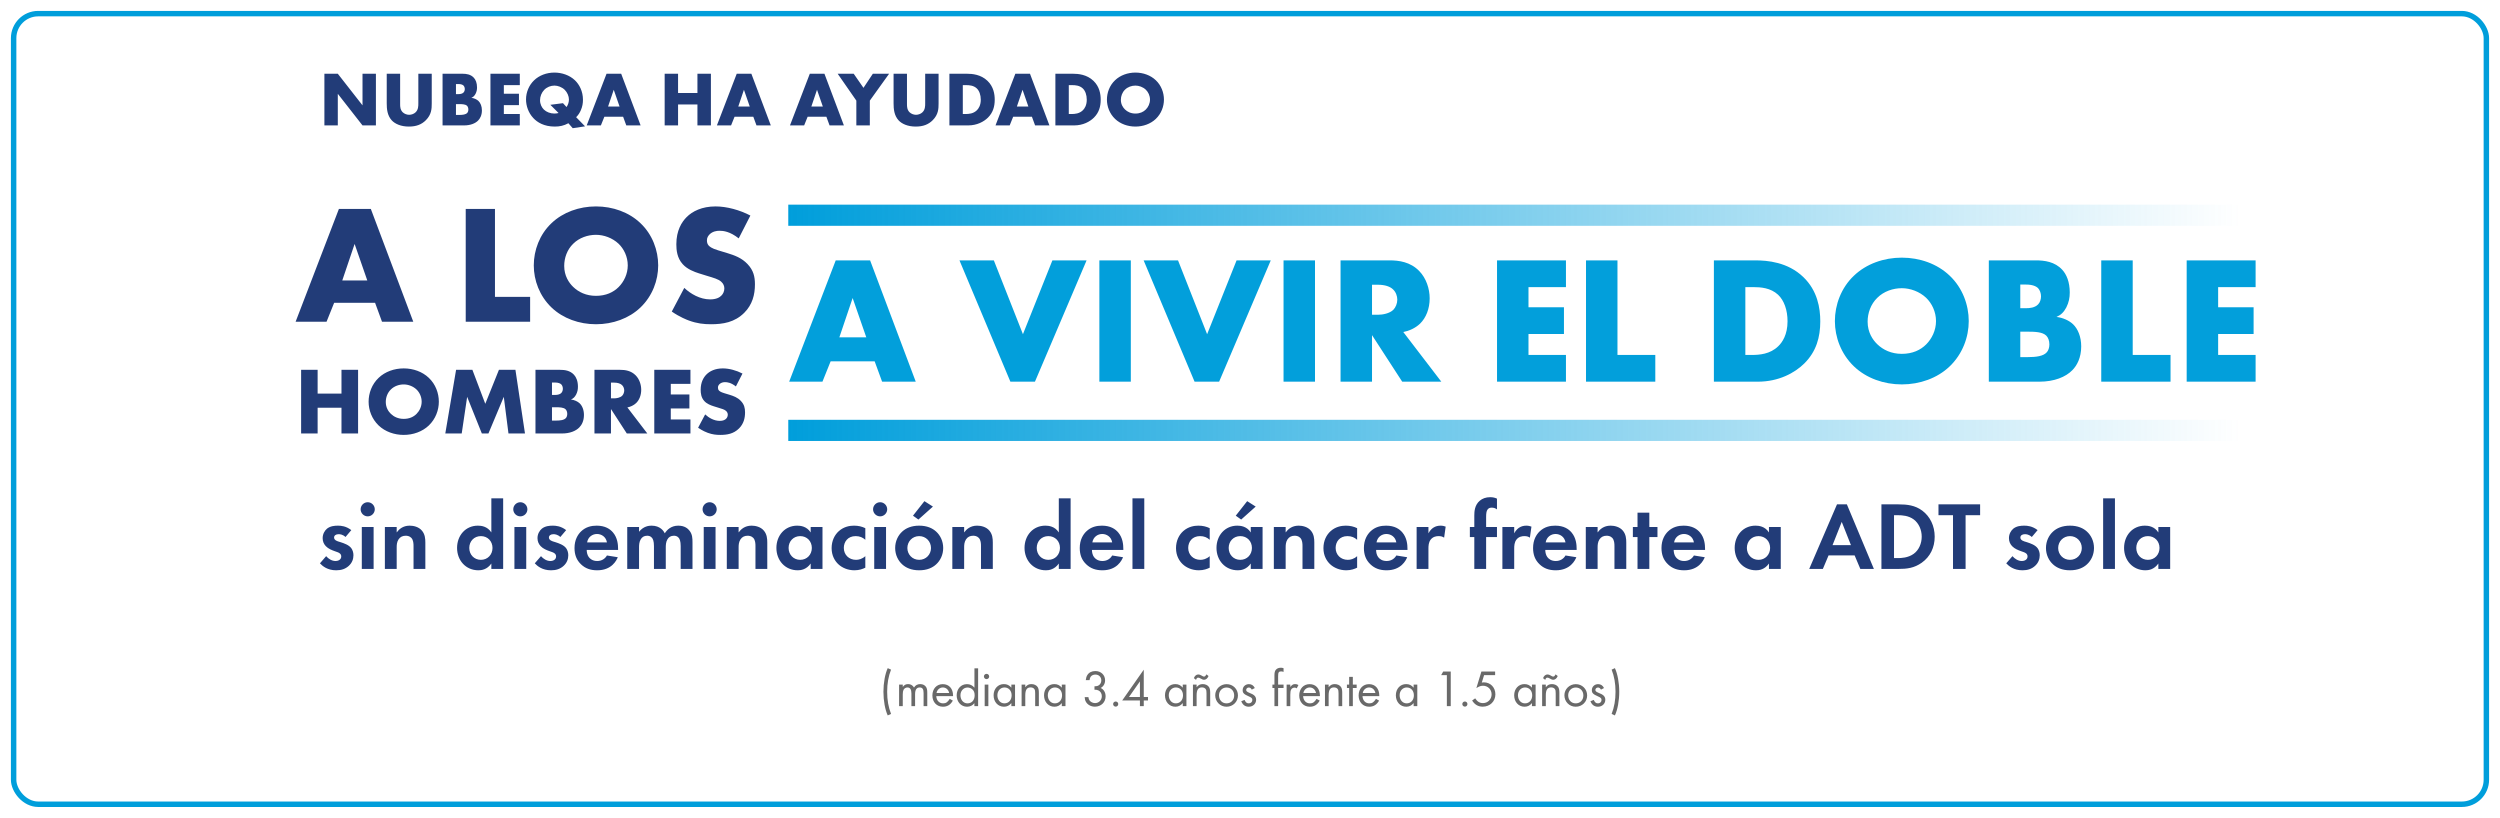
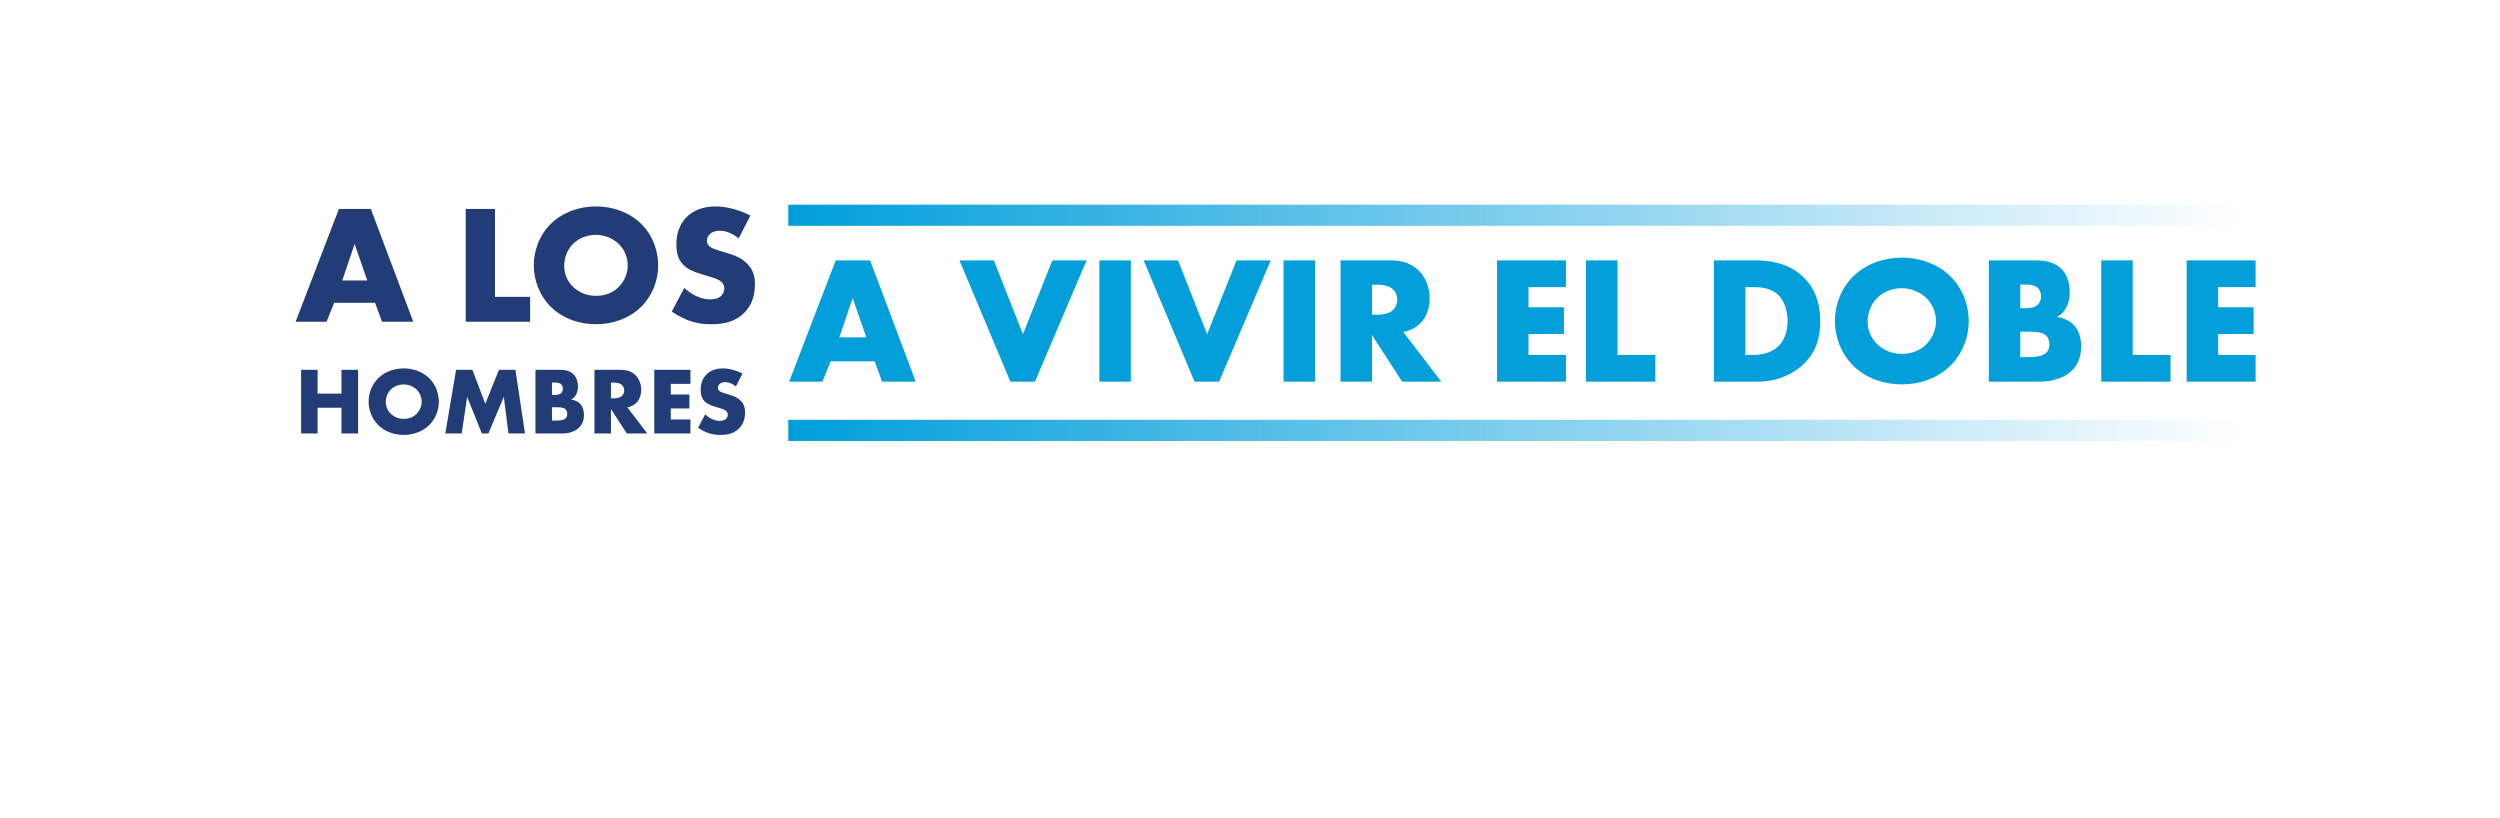
<svg xmlns="http://www.w3.org/2000/svg" width="917" height="300" viewBox="0 0 917 300" fill="none">
  <g filter="url(#filter0_d_2479_14325)">
-     <rect x="4" width="909" height="292" rx="10" fill="white" />
-     <rect x="5" y="1" width="907" height="290" rx="9" stroke="#009EDB" stroke-width="2" />
-   </g>
-   <path d="M123.905 46H118.989V27.048H123.905L132.969 38.641V27.048H137.884V46H132.969L123.905 34.407V46ZM141.853 27.048H146.769V38.271C146.769 39.067 146.797 40.289 147.735 41.198C148.303 41.738 149.212 42.107 150.065 42.107C150.917 42.107 151.798 41.766 152.338 41.283C153.474 40.289 153.446 38.897 153.446 37.845V27.048H158.362V37.931C158.362 39.919 158.276 41.994 156.231 44.068C154.639 45.687 152.65 46.426 149.98 46.426C146.996 46.426 144.865 45.403 143.7 44.153C142.052 42.363 141.853 39.948 141.853 37.931V27.048ZM170.23 46H162.331V27.048H169.662C171.026 27.048 172.645 27.247 173.81 28.526C174.464 29.236 174.975 30.401 174.975 32.077C174.975 32.901 174.833 33.612 174.435 34.407C174.038 35.146 173.611 35.572 172.901 35.885C173.896 35.998 174.89 36.453 175.487 37.021C176.254 37.76 176.765 38.982 176.765 40.488C176.765 42.278 176.083 43.5 175.373 44.21C174.35 45.261 172.56 46 170.23 46ZM167.247 30.827V34.521H168.156C168.667 34.521 169.52 34.464 170.031 33.924C170.344 33.612 170.486 33.1 170.486 32.674C170.486 32.191 170.315 31.708 170.031 31.395C169.719 31.083 169.122 30.827 168.156 30.827H167.247ZM167.247 38.186V42.164H168.355C169.719 42.164 170.855 42.022 171.395 41.397C171.622 41.141 171.793 40.715 171.793 40.175C171.793 39.578 171.594 39.095 171.31 38.811C170.713 38.215 169.491 38.186 168.27 38.186H167.247ZM190.664 27.048V31.225H184.811V34.379H190.352V38.556H184.811V41.823H190.664V46H179.895V27.048H190.664ZM211.328 42.988L214.596 46.341L210.078 47.023L208.487 45.204C206.811 46.114 205.276 46.426 203.515 46.426C199.565 46.426 197.093 44.892 195.616 43.301C193.797 41.369 192.945 38.783 192.945 36.453C192.945 33.782 194.081 31.225 195.871 29.492C197.775 27.645 200.474 26.622 203.373 26.622C206.072 26.622 208.913 27.559 210.902 29.463C212.522 31.026 213.829 33.498 213.829 36.595C213.829 37.902 213.63 39.067 213.062 40.403C212.636 41.397 212.124 42.193 211.328 42.988ZM201.867 38.442L206.498 37.845L207.805 39.266C208.402 38.413 208.686 37.391 208.686 36.481C208.686 35.316 208.089 33.896 207.152 32.958C206.129 31.935 204.594 31.395 203.373 31.395C202.009 31.395 200.616 31.935 199.622 32.958C198.656 33.953 198.088 35.373 198.088 36.766C198.088 38.215 198.713 39.436 199.508 40.204C200.418 41.084 201.867 41.653 203.344 41.653C203.941 41.653 204.424 41.567 204.879 41.454L201.867 38.442ZM229.724 46L228.559 42.818H221.683L220.404 46H215.204L222.478 27.048H227.848L234.98 46H229.724ZM223.046 39.067H227.252L225.121 32.93L223.046 39.067ZM248.714 27.048V34.123H255.818V27.048H260.762V46H255.818V38.328H248.714V46H243.799V27.048H248.714ZM277.478 46L276.313 42.818H269.437L268.158 46H262.958L270.232 27.048H275.602L282.734 46H277.478ZM270.801 39.067H275.006L272.875 32.93L270.801 39.067ZM304.282 46L303.117 42.818H296.241L294.962 46H289.763L297.037 27.048H302.407L309.539 46H304.282ZM297.605 39.067H301.81L299.679 32.93L297.605 39.067ZM314.107 46V36.908L307.259 27.048H313.141L316.721 32.219L320.159 27.048H326.126L319.051 36.908V46H314.107ZM327.764 27.048H332.679V38.271C332.679 39.067 332.708 40.289 333.645 41.198C334.214 41.738 335.123 42.107 335.975 42.107C336.828 42.107 337.709 41.766 338.248 41.283C339.385 40.289 339.357 38.897 339.357 37.845V27.048H344.272V37.931C344.272 39.919 344.187 41.994 342.141 44.068C340.55 45.687 338.561 46.426 335.89 46.426C332.907 46.426 330.776 45.403 329.611 44.153C327.963 42.363 327.764 39.948 327.764 37.931V27.048ZM355.118 46H348.242V27.048H354.692C356.595 27.048 359.778 27.304 362.221 29.662C364.438 31.793 364.864 34.521 364.864 36.567C364.864 39.067 364.239 41.283 362.392 43.13C360.886 44.636 358.357 46 355.118 46ZM353.157 31.225V41.823H354.152C355.345 41.823 357.022 41.709 358.3 40.459C358.925 39.863 359.749 38.669 359.749 36.567C359.749 34.805 359.209 33.299 358.272 32.418C357.107 31.338 355.572 31.225 354.351 31.225H353.157ZM379.673 46L378.508 42.818H371.632L370.353 46H365.154L372.428 27.048H377.798L384.93 46H379.673ZM372.996 39.067H377.201L375.07 32.93L372.996 39.067ZM393.993 46H387.116V27.048H393.566C395.47 27.048 398.652 27.304 401.096 29.662C403.312 31.793 403.738 34.521 403.738 36.567C403.738 39.067 403.113 41.283 401.266 43.13C399.761 44.636 397.232 46 393.993 46ZM392.032 31.225V41.823H393.026C394.22 41.823 395.896 41.709 397.175 40.459C397.8 39.863 398.624 38.669 398.624 36.567C398.624 34.805 398.084 33.299 397.146 32.418C395.982 31.338 394.447 31.225 393.225 31.225H392.032ZM426.933 36.538C426.933 39.039 425.967 41.681 423.95 43.613C422.017 45.46 419.29 46.426 416.477 46.426C413.664 46.426 410.936 45.46 409.004 43.613C406.987 41.681 406.02 39.039 406.02 36.538C406.02 34.009 406.987 31.338 409.004 29.435C410.936 27.588 413.664 26.622 416.477 26.622C419.29 26.622 422.017 27.588 423.95 29.435C425.967 31.338 426.933 34.009 426.933 36.538ZM416.477 31.395C415.113 31.395 413.664 31.878 412.641 32.901C411.618 33.896 411.135 35.288 411.135 36.623C411.135 38.3 411.931 39.465 412.641 40.147C413.55 41.028 414.829 41.653 416.477 41.653C418.153 41.653 419.403 41.056 420.284 40.175C421.165 39.294 421.819 37.987 421.819 36.538C421.819 35.061 421.165 33.754 420.284 32.901C419.233 31.907 417.784 31.395 416.477 31.395Z" fill="#223C78" />
-   <path d="M128.862 194.445L126.731 196.967C125.701 196.008 124.671 195.937 124.209 195.937C123.179 195.937 122.54 196.434 122.54 197.18C122.54 197.57 122.718 198.174 123.925 198.565L124.955 198.884C126.163 199.275 127.974 199.879 128.862 201.087C129.324 201.726 129.644 202.649 129.644 203.644C129.644 205.029 129.182 206.414 127.939 207.551C126.696 208.687 125.204 209.184 123.321 209.184C120.125 209.184 118.314 207.657 117.355 206.627L119.628 203.999C120.48 204.993 121.759 205.775 123.037 205.775C124.245 205.775 125.168 205.171 125.168 204.106C125.168 203.147 124.387 202.756 123.819 202.543L122.824 202.188C121.723 201.797 120.445 201.3 119.521 200.341C118.811 199.595 118.349 198.636 118.349 197.393C118.349 195.901 119.059 194.658 119.947 193.912C121.155 192.953 122.718 192.811 123.961 192.811C125.097 192.811 126.909 192.953 128.862 194.445ZM132.709 193.308H137.042V208.687H132.709V193.308ZM132.282 186.809C132.282 185.388 133.454 184.216 134.875 184.216C136.296 184.216 137.468 185.388 137.468 186.809C137.468 188.229 136.296 189.401 134.875 189.401C133.454 189.401 132.282 188.229 132.282 186.809ZM141.172 208.687V193.308H145.505V195.297C146.322 194.161 147.778 192.811 150.264 192.811C151.614 192.811 153.603 193.202 154.81 194.693C155.876 196.008 156.018 197.535 156.018 199.027V208.687H151.685V200.305C151.685 199.453 151.649 198.103 150.868 197.286C150.193 196.576 149.27 196.505 148.843 196.505C147.707 196.505 146.819 196.896 146.18 197.854C145.54 198.849 145.505 199.95 145.505 200.838V208.687H141.172ZM180.226 195.297V182.795H184.559V208.687H180.226V206.698C178.663 208.936 176.603 209.184 175.502 209.184C170.778 209.184 167.653 205.491 167.653 200.98C167.653 196.434 170.743 192.811 175.289 192.811C176.461 192.811 178.769 193.024 180.226 195.297ZM176.39 196.647C173.904 196.647 172.128 198.529 172.128 200.98C172.128 203.431 173.904 205.349 176.39 205.349C178.876 205.349 180.652 203.431 180.652 200.98C180.652 198.529 178.876 196.647 176.39 196.647ZM188.69 193.308H193.023V208.687H188.69V193.308ZM188.264 186.809C188.264 185.388 189.436 184.216 190.856 184.216C192.277 184.216 193.449 185.388 193.449 186.809C193.449 188.229 192.277 189.401 190.856 189.401C189.436 189.401 188.264 188.229 188.264 186.809ZM207.666 194.445L205.535 196.967C204.505 196.008 203.475 195.937 203.013 195.937C201.983 195.937 201.344 196.434 201.344 197.18C201.344 197.57 201.522 198.174 202.729 198.565L203.759 198.884C204.967 199.275 206.778 199.879 207.666 201.087C208.128 201.726 208.447 202.649 208.447 203.644C208.447 205.029 207.986 206.414 206.743 207.551C205.499 208.687 204.008 209.184 202.125 209.184C198.929 209.184 197.117 207.657 196.158 206.627L198.432 203.999C199.284 204.993 200.563 205.775 201.841 205.775C203.049 205.775 203.972 205.171 203.972 204.106C203.972 203.147 203.191 202.756 202.623 202.543L201.628 202.188C200.527 201.797 199.248 201.3 198.325 200.341C197.615 199.595 197.153 198.636 197.153 197.393C197.153 195.901 197.863 194.658 198.751 193.912C199.959 192.953 201.522 192.811 202.765 192.811C203.901 192.811 205.713 192.953 207.666 194.445ZM222.629 203.75L226.607 204.39C226.146 205.526 224.405 209.184 219.042 209.184C216.556 209.184 214.673 208.474 213.146 207.018C211.441 205.42 210.731 203.431 210.731 201.016C210.731 197.961 211.974 196.079 213.075 194.978C214.887 193.202 217.018 192.811 218.865 192.811C221.99 192.811 223.801 194.054 224.867 195.333C226.501 197.286 226.714 199.701 226.714 201.371V201.726H215.206C215.206 202.649 215.455 203.644 215.952 204.319C216.414 204.958 217.373 205.775 219.042 205.775C220.676 205.775 221.919 204.993 222.629 203.75ZM215.348 198.956H222.629C222.274 196.86 220.569 195.866 218.971 195.866C217.373 195.866 215.703 196.896 215.348 198.956ZM230.069 208.687V193.308H234.402V195.049C236.036 192.989 238.06 192.811 238.984 192.811C242.216 192.811 243.459 194.836 243.85 195.617C244.595 194.409 246.123 192.811 248.786 192.811C251.166 192.811 252.338 193.912 252.942 194.693C253.936 196.008 254.007 197.322 254.007 199.027V208.687H249.674V200.305C249.674 198.494 249.284 197.677 248.964 197.286C248.396 196.576 247.614 196.505 247.188 196.505C246.016 196.505 245.27 197.038 244.808 197.854C244.24 198.778 244.205 200.021 244.205 200.838V208.687H239.872V200.305C239.872 198.494 239.481 197.677 239.161 197.286C238.593 196.576 237.812 196.505 237.385 196.505C236.213 196.505 235.467 197.038 235.006 197.854C234.437 198.778 234.402 200.021 234.402 200.838V208.687H230.069ZM258.129 193.308H262.462V208.687H258.129V193.308ZM257.703 186.809C257.703 185.388 258.875 184.216 260.295 184.216C261.716 184.216 262.888 185.388 262.888 186.809C262.888 188.229 261.716 189.401 260.295 189.401C258.875 189.401 257.703 188.229 257.703 186.809ZM266.592 208.687V193.308H270.925V195.297C271.742 194.161 273.198 192.811 275.684 192.811C277.034 192.811 279.023 193.202 280.231 194.693C281.296 196.008 281.438 197.535 281.438 199.027V208.687H277.105V200.305C277.105 199.453 277.07 198.103 276.288 197.286C275.613 196.576 274.69 196.505 274.264 196.505C273.127 196.505 272.239 196.896 271.6 197.854C270.961 198.849 270.925 199.95 270.925 200.838V208.687H266.592ZM297.356 195.297V193.308H301.689V208.687H297.356V206.698C295.793 208.936 293.733 209.184 292.632 209.184C287.909 209.184 284.783 205.491 284.783 200.98C284.783 196.434 287.873 192.811 292.419 192.811C293.591 192.811 295.9 193.024 297.356 195.297ZM293.52 196.647C291.034 196.647 289.258 198.529 289.258 200.98C289.258 203.431 291.034 205.349 293.52 205.349C296.007 205.349 297.782 203.431 297.782 200.98C297.782 198.529 296.007 196.647 293.52 196.647ZM317.399 193.734V197.997C316.476 197.144 315.339 196.647 313.847 196.647C310.97 196.647 309.514 198.742 309.514 200.98C309.514 203.502 311.397 205.349 313.989 205.349C314.948 205.349 316.227 205.064 317.399 203.999V208.226C316.547 208.652 315.197 209.184 313.421 209.184C311.006 209.184 308.875 208.261 307.49 206.947C306.318 205.846 305.039 203.928 305.039 201.051C305.039 198.352 306.14 196.185 307.703 194.8C309.585 193.131 311.752 192.811 313.244 192.811C314.842 192.811 316.156 193.131 317.399 193.734ZM320.666 193.308H324.999V208.687H320.666V193.308ZM320.239 186.809C320.239 185.388 321.411 184.216 322.832 184.216C324.253 184.216 325.425 185.388 325.425 186.809C325.425 188.229 324.253 189.401 322.832 189.401C321.411 189.401 320.239 188.229 320.239 186.809ZM337.156 192.811C340.068 192.811 342.057 193.77 343.371 194.978C344.898 196.363 345.964 198.494 345.964 201.016C345.964 203.502 344.898 205.633 343.371 207.018C342.057 208.226 340.068 209.184 337.156 209.184C334.243 209.184 332.254 208.226 330.94 207.018C329.413 205.633 328.347 203.502 328.347 201.016C328.347 198.494 329.413 196.363 330.94 194.978C332.254 193.77 334.243 192.811 337.156 192.811ZM337.156 205.349C339.677 205.349 341.489 203.36 341.489 201.016C341.489 198.6 339.642 196.647 337.156 196.647C334.669 196.647 332.822 198.6 332.822 201.016C332.822 203.36 334.634 205.349 337.156 205.349ZM339.073 183.825L342.199 185.814L336.871 190.573L334.882 189.153L339.073 183.825ZM349.315 208.687V193.308H353.648V195.297C354.465 194.161 355.921 192.811 358.408 192.811C359.757 192.811 361.746 193.202 362.954 194.693C364.019 196.008 364.161 197.535 364.161 199.027V208.687H359.828V200.305C359.828 199.453 359.793 198.103 359.011 197.286C358.337 196.576 357.413 196.505 356.987 196.505C355.85 196.505 354.962 196.896 354.323 197.854C353.684 198.849 353.648 199.95 353.648 200.838V208.687H349.315ZM388.369 195.297V182.795H392.702V208.687H388.369V206.698C386.806 208.936 384.746 209.184 383.645 209.184C378.922 209.184 375.796 205.491 375.796 200.98C375.796 196.434 378.886 192.811 383.432 192.811C384.604 192.811 386.913 193.024 388.369 195.297ZM384.533 196.647C382.047 196.647 380.271 198.529 380.271 200.98C380.271 203.431 382.047 205.349 384.533 205.349C387.02 205.349 388.795 203.431 388.795 200.98C388.795 198.529 387.02 196.647 384.533 196.647ZM407.95 203.75L411.928 204.39C411.466 205.526 409.726 209.184 404.363 209.184C401.877 209.184 399.994 208.474 398.467 207.018C396.762 205.42 396.052 203.431 396.052 201.016C396.052 197.961 397.295 196.079 398.396 194.978C400.208 193.202 402.339 192.811 404.185 192.811C407.311 192.811 409.122 194.054 410.188 195.333C411.822 197.286 412.035 199.701 412.035 201.371V201.726H400.527C400.527 202.649 400.776 203.644 401.273 204.319C401.735 204.958 402.694 205.775 404.363 205.775C405.997 205.775 407.24 204.993 407.95 203.75ZM400.669 198.956H407.95C407.595 196.86 405.89 195.866 404.292 195.866C402.694 195.866 401.024 196.896 400.669 198.956ZM415.39 182.795H419.723V208.687H415.39V182.795ZM443.721 193.734V197.997C442.798 197.144 441.661 196.647 440.169 196.647C437.293 196.647 435.836 198.742 435.836 200.98C435.836 203.502 437.719 205.349 440.311 205.349C441.27 205.349 442.549 205.064 443.721 203.999V208.226C442.869 208.652 441.519 209.184 439.743 209.184C437.328 209.184 435.197 208.261 433.812 206.947C432.64 205.846 431.361 203.928 431.361 201.051C431.361 198.352 432.462 196.185 434.025 194.8C435.907 193.131 438.074 192.811 439.566 192.811C441.164 192.811 442.478 193.131 443.721 193.734ZM458.779 195.297V193.308H463.112V208.687H458.779V206.698C457.217 208.936 455.157 209.184 454.056 209.184C449.332 209.184 446.206 205.491 446.206 200.98C446.206 196.434 449.296 192.811 453.842 192.811C455.015 192.811 457.323 193.024 458.779 195.297ZM454.943 196.647C452.457 196.647 450.681 198.529 450.681 200.98C450.681 203.431 452.457 205.349 454.943 205.349C457.43 205.349 459.206 203.431 459.206 200.98C459.206 198.529 457.43 196.647 454.943 196.647ZM457.465 183.825L460.591 185.814L455.263 190.573L453.274 189.153L457.465 183.825ZM467.244 208.687V193.308H471.577V195.297C472.394 194.161 473.85 192.811 476.336 192.811C477.686 192.811 479.675 193.202 480.882 194.693C481.948 196.008 482.09 197.535 482.09 199.027V208.687H477.757V200.305C477.757 199.453 477.721 198.103 476.94 197.286C476.265 196.576 475.341 196.505 474.915 196.505C473.779 196.505 472.891 196.896 472.251 197.854C471.612 198.849 471.577 199.95 471.577 200.838V208.687H467.244ZM497.795 193.734V197.997C496.871 197.144 495.735 196.647 494.243 196.647C491.366 196.647 489.91 198.742 489.91 200.98C489.91 203.502 491.792 205.349 494.385 205.349C495.344 205.349 496.623 205.064 497.795 203.999V208.226C496.942 208.652 495.593 209.184 493.817 209.184C491.402 209.184 489.271 208.261 487.885 206.947C486.713 205.846 485.435 203.928 485.435 201.051C485.435 198.352 486.536 196.185 488.099 194.8C489.981 193.131 492.148 192.811 493.639 192.811C495.238 192.811 496.552 193.131 497.795 193.734ZM512.178 203.75L516.156 204.39C515.694 205.526 513.954 209.184 508.591 209.184C506.105 209.184 504.222 208.474 502.695 207.018C500.99 205.42 500.28 203.431 500.28 201.016C500.28 197.961 501.523 196.079 502.624 194.978C504.435 193.202 506.566 192.811 508.413 192.811C511.539 192.811 513.35 194.054 514.416 195.333C516.049 197.286 516.263 199.701 516.263 201.371V201.726H504.755C504.755 202.649 505.004 203.644 505.501 204.319C505.963 204.958 506.922 205.775 508.591 205.775C510.225 205.775 511.468 204.993 512.178 203.75ZM504.897 198.956H512.178C511.823 196.86 510.118 195.866 508.52 195.866C506.922 195.866 505.252 196.896 504.897 198.956ZM519.618 208.687V193.308H523.951V195.617C524.626 194.303 525.549 193.663 525.869 193.486C526.543 193.06 527.396 192.811 528.426 192.811C529.172 192.811 529.776 192.989 530.273 193.166L529.704 197.215C529.136 196.824 528.568 196.647 527.68 196.647C526.863 196.647 525.656 196.824 524.803 197.89C523.986 198.92 523.951 200.234 523.951 201.3V208.687H519.618ZM549.088 197.002H545.11V208.687H540.777V197.002H539.143V193.308H540.777V189.082C540.777 187.661 540.884 185.246 542.801 183.648C543.725 182.866 545.004 182.369 546.602 182.369C547.561 182.369 548.342 182.547 549.088 182.902V186.844C548.484 186.382 547.88 186.205 547.135 186.205C546.566 186.205 545.998 186.347 545.572 186.986C545.217 187.554 545.11 188.371 545.11 189.65V193.308H549.088V197.002ZM551.077 208.687V193.308H555.41V195.617C556.085 194.303 557.008 193.663 557.328 193.486C558.003 193.06 558.855 192.811 559.885 192.811C560.631 192.811 561.235 192.989 561.732 193.166L561.164 197.215C560.595 196.824 560.027 196.647 559.139 196.647C558.322 196.647 557.115 196.824 556.262 197.89C555.445 198.92 555.41 200.234 555.41 201.3V208.687H551.077ZM574.229 203.75L578.207 204.39C577.745 205.526 576.005 209.184 570.642 209.184C568.156 209.184 566.273 208.474 564.746 207.018C563.041 205.42 562.331 203.431 562.331 201.016C562.331 197.961 563.574 196.079 564.675 194.978C566.486 193.202 568.618 192.811 570.464 192.811C573.59 192.811 575.401 194.054 576.467 195.333C578.101 197.286 578.314 199.701 578.314 201.371V201.726H566.806C566.806 202.649 567.055 203.644 567.552 204.319C568.014 204.958 568.973 205.775 570.642 205.775C572.276 205.775 573.519 204.993 574.229 203.75ZM566.948 198.956H574.229C573.874 196.86 572.169 195.866 570.571 195.866C568.973 195.866 567.303 196.896 566.948 198.956ZM581.669 208.687V193.308H586.002V195.297C586.819 194.161 588.275 192.811 590.761 192.811C592.111 192.811 594.1 193.202 595.307 194.693C596.373 196.008 596.515 197.535 596.515 199.027V208.687H592.182V200.305C592.182 199.453 592.146 198.103 591.365 197.286C590.69 196.576 589.767 196.505 589.34 196.505C588.204 196.505 587.316 196.896 586.677 197.854C586.037 198.849 586.002 199.95 586.002 200.838V208.687H581.669ZM607.958 197.002H604.974V208.687H600.641V197.002H598.936V193.308H600.641V188.052H604.974V193.308H607.958V197.002ZM621.331 203.75L625.309 204.39C624.847 205.526 623.107 209.184 617.744 209.184C615.258 209.184 613.375 208.474 611.848 207.018C610.143 205.42 609.433 203.431 609.433 201.016C609.433 197.961 610.676 196.079 611.777 194.978C613.588 193.202 615.72 192.811 617.566 192.811C620.692 192.811 622.503 194.054 623.569 195.333C625.203 197.286 625.416 199.701 625.416 201.371V201.726H613.908C613.908 202.649 614.157 203.644 614.654 204.319C615.116 204.958 616.075 205.775 617.744 205.775C619.378 205.775 620.621 204.993 621.331 203.75ZM614.05 198.956H621.331C620.976 196.86 619.271 195.866 617.673 195.866C616.075 195.866 614.405 196.896 614.05 198.956ZM648.852 195.297V193.308H653.185V208.687H648.852V206.698C647.289 208.936 645.229 209.184 644.128 209.184C639.405 209.184 636.279 205.491 636.279 200.98C636.279 196.434 639.369 192.811 643.915 192.811C645.087 192.811 647.396 193.024 648.852 195.297ZM645.016 196.647C642.53 196.647 640.754 198.529 640.754 200.98C640.754 203.431 642.53 205.349 645.016 205.349C647.502 205.349 649.278 203.431 649.278 200.98C649.278 198.529 647.502 196.647 645.016 196.647ZM682.37 208.687L680.275 203.715H670.72L668.625 208.687H663.617L673.81 184.997H677.433L687.343 208.687H682.37ZM672.177 199.95H678.925L675.551 191.426L672.177 199.95ZM690.108 184.997H696.288C699.592 184.997 702.468 185.352 705.097 187.306C707.974 189.472 709.643 192.918 709.643 196.86C709.643 200.802 708.009 204.212 704.884 206.414C702.113 208.368 699.52 208.687 696.217 208.687H690.108V184.997ZM694.726 188.975V204.709H696.146C697.318 204.709 699.876 204.638 701.936 203.147C703.818 201.797 704.884 199.382 704.884 196.86C704.884 194.374 703.854 191.959 701.971 190.538C700.053 189.117 697.709 188.975 696.146 188.975H694.726ZM726.307 188.975H720.979V208.687H716.362V188.975H711.034V184.997H726.307V188.975ZM747.396 194.445L745.265 196.967C744.235 196.008 743.205 195.937 742.744 195.937C741.714 195.937 741.074 196.434 741.074 197.18C741.074 197.57 741.252 198.174 742.459 198.565L743.489 198.884C744.697 199.275 746.508 199.879 747.396 201.087C747.858 201.726 748.178 202.649 748.178 203.644C748.178 205.029 747.716 206.414 746.473 207.551C745.23 208.687 743.738 209.184 741.856 209.184C738.659 209.184 736.848 207.657 735.889 206.627L738.162 203.999C739.014 204.993 740.293 205.775 741.572 205.775C742.779 205.775 743.703 205.171 743.703 204.106C743.703 203.147 742.921 202.756 742.353 202.543L741.358 202.188C740.257 201.797 738.979 201.3 738.055 200.341C737.345 199.595 736.883 198.636 736.883 197.393C736.883 195.901 737.594 194.658 738.482 193.912C739.689 192.953 741.252 192.811 742.495 192.811C743.632 192.811 745.443 192.953 747.396 194.445ZM759.27 192.811C762.182 192.811 764.171 193.77 765.485 194.978C767.012 196.363 768.078 198.494 768.078 201.016C768.078 203.502 767.012 205.633 765.485 207.018C764.171 208.226 762.182 209.184 759.27 209.184C756.357 209.184 754.368 208.226 753.054 207.018C751.527 205.633 750.461 203.502 750.461 201.016C750.461 198.494 751.527 196.363 753.054 194.978C754.368 193.77 756.357 192.811 759.27 192.811ZM759.27 205.349C761.791 205.349 763.603 203.36 763.603 201.016C763.603 198.6 761.756 196.647 759.27 196.647C756.783 196.647 754.937 198.6 754.937 201.016C754.937 203.36 756.748 205.349 759.27 205.349ZM771.429 182.795H775.762V208.687H771.429V182.795ZM791.684 195.297V193.308H796.017V208.687H791.684V206.698C790.121 208.936 788.061 209.184 786.96 209.184C782.237 209.184 779.111 205.491 779.111 200.98C779.111 196.434 782.201 192.811 786.747 192.811C787.919 192.811 790.228 193.024 791.684 195.297ZM787.848 196.647C785.362 196.647 783.586 198.529 783.586 200.98C783.586 203.431 785.362 205.349 787.848 205.349C790.334 205.349 792.11 203.431 792.11 200.98C792.11 198.529 790.334 196.647 787.848 196.647Z" fill="#223C78" />
-   <path d="M325.619 245.073L326.835 245.624C325.866 248.094 325.41 250.716 325.41 253.737C325.41 256.758 325.866 259.38 326.835 261.869L325.619 262.42C324.65 260.33 324.042 257.005 324.042 253.737C324.042 250.488 324.65 247.163 325.619 245.073ZM329.786 251.115H331.135V251.97C331.686 251.229 332.256 250.925 333.092 250.925C334.042 250.925 334.802 251.381 335.258 252.198C335.733 251.362 336.531 250.925 337.557 250.925C338.469 250.925 339.267 251.324 339.685 251.989C339.989 252.483 340.122 253.053 340.122 254.003V259H338.773V254.212C338.773 252.768 338.355 252.16 337.348 252.16C336.208 252.16 335.657 252.977 335.657 254.63V259H334.308V254.326C334.308 252.882 333.814 252.16 332.845 252.16C332.256 252.16 331.686 252.502 331.42 253.015C331.23 253.395 331.135 253.946 331.135 254.706V259H329.786V251.115ZM349.581 255.333H343.425C343.501 256.948 344.508 257.993 345.933 257.993C346.978 257.993 347.605 257.556 348.365 256.34L349.505 256.986C348.631 258.525 347.472 259.228 345.876 259.228C343.596 259.228 342 257.537 342 255.105C342 252.635 343.558 250.944 345.819 250.944C348.099 250.944 349.581 252.597 349.581 255.105V255.333ZM343.52 254.193H348.156C347.909 252.958 346.997 252.16 345.838 252.16C344.698 252.16 343.71 253.015 343.52 254.193ZM357.424 245.149H358.773V259H357.405V257.917C356.759 258.772 355.828 259.228 354.707 259.228C352.522 259.228 350.907 257.461 350.907 255.048C350.907 252.673 352.503 250.944 354.669 250.944C355.79 250.944 356.645 251.343 357.424 252.236V245.149ZM354.897 252.179C353.415 252.179 352.294 253.414 352.294 255.01C352.294 256.739 353.377 257.993 354.878 257.993C356.455 257.993 357.5 256.815 357.5 255.048C357.5 254.079 357.253 253.395 356.702 252.901C356.208 252.445 355.543 252.179 354.897 252.179ZM362.529 251.115V259H361.18V251.115H362.529ZM361.864 247.163C362.396 247.163 362.833 247.6 362.833 248.132C362.833 248.664 362.396 249.101 361.864 249.101C361.332 249.101 360.895 248.664 360.895 248.113C360.895 247.6 361.332 247.163 361.864 247.163ZM370.969 251.115H372.318V259H370.969V257.898C370.209 258.81 369.373 259.228 368.252 259.228C366.048 259.228 364.452 257.461 364.452 255.029C364.452 252.654 366.048 250.925 368.214 250.925C369.354 250.925 370.19 251.324 370.969 252.236V251.115ZM368.442 252.16C366.96 252.16 365.839 253.395 365.839 255.01C365.839 256.739 366.922 257.993 368.423 257.993C369.981 257.993 371.064 256.777 371.064 255.048C371.064 253.338 369.981 252.16 368.442 252.16ZM374.725 251.115H376.074V252.065C376.758 251.229 377.366 250.925 378.354 250.925C379.304 250.925 380.178 251.343 380.615 252.008C380.919 252.502 381.052 253.091 381.052 254.117V259H379.703V254.345C379.703 253.509 379.646 253.129 379.437 252.806C379.19 252.388 378.677 252.141 378.031 252.141C376.663 252.141 376.074 253.015 376.074 255.067V259H374.725V251.115ZM389.468 251.115H390.817V259H389.468V257.898C388.708 258.81 387.872 259.228 386.751 259.228C384.547 259.228 382.951 257.461 382.951 255.029C382.951 252.654 384.547 250.925 386.713 250.925C387.853 250.925 388.689 251.324 389.468 252.236V251.115ZM386.941 252.16C385.459 252.16 384.338 253.395 384.338 255.01C384.338 256.739 385.421 257.993 386.922 257.993C388.48 257.993 389.563 256.777 389.563 255.048C389.563 253.338 388.48 252.16 386.941 252.16ZM401.451 252.977V251.742C402.211 251.723 402.553 251.647 402.952 251.419C403.56 251.077 403.959 250.374 403.959 249.576C403.959 248.322 403.047 247.429 401.793 247.429C401.052 247.429 400.387 247.733 400.045 248.246C399.855 248.531 399.76 248.797 399.646 249.462H398.259C398.392 248.55 398.525 248.113 398.848 247.6C399.418 246.669 400.482 246.137 401.774 246.137C403.845 246.137 405.346 247.581 405.346 249.538C405.346 250.773 404.776 251.761 403.731 252.35C404.871 252.882 405.536 254.022 405.536 255.409C405.536 257.594 403.883 259.209 401.603 259.209C400.197 259.209 398.924 258.525 398.316 257.423C398.031 256.929 397.917 256.511 397.86 255.713H399.228C399.323 256.34 399.418 256.625 399.665 256.948C400.083 257.518 400.9 257.898 401.66 257.898C403.066 257.898 404.149 256.796 404.149 255.352C404.149 254.402 403.655 253.585 402.895 253.243C402.496 253.053 402.173 252.996 401.451 252.977ZM409.222 257.309C409.754 257.309 410.172 257.727 410.172 258.24C410.172 258.772 409.754 259.19 409.241 259.19C408.709 259.19 408.291 258.772 408.291 258.24C408.291 257.727 408.728 257.309 409.222 257.309ZM419.53 255.656H421.088V256.929H419.53V259H418.124V256.929H411.626L419.53 245.643V255.656ZM418.124 255.656V249.937L414.115 255.656H418.124ZM433.832 251.115H435.181V259H433.832V257.898C433.072 258.81 432.236 259.228 431.115 259.228C428.911 259.228 427.315 257.461 427.315 255.029C427.315 252.654 428.911 250.925 431.077 250.925C432.217 250.925 433.053 251.324 433.832 252.236V251.115ZM431.305 252.16C429.823 252.16 428.702 253.395 428.702 255.01C428.702 256.739 429.785 257.993 431.286 257.993C432.844 257.993 433.927 256.777 433.927 255.048C433.927 253.338 432.844 252.16 431.305 252.16ZM437.57 251.115H438.919V252.065C439.603 251.229 440.211 250.925 441.199 250.925C442.149 250.925 443.023 251.343 443.46 252.008C443.764 252.502 443.897 253.091 443.897 254.117V259H442.548V254.345C442.548 253.509 442.491 253.129 442.282 252.806C442.035 252.388 441.522 252.141 440.876 252.141C439.508 252.141 438.919 253.015 438.919 255.067V259H437.57V251.115ZM438.71 249.386L437.912 248.74C438.235 247.885 438.824 247.391 439.546 247.391C439.907 247.391 440.268 247.505 440.724 247.79C441.218 248.094 441.389 248.17 441.617 248.17C441.978 248.17 442.206 247.961 442.491 247.353L443.289 247.961C442.966 248.816 442.32 249.348 441.617 249.348C441.313 249.348 441.047 249.253 440.534 248.949C440.021 248.664 439.736 248.55 439.508 248.55C439.128 248.55 438.881 248.797 438.71 249.386ZM449.92 250.944C452.257 250.944 454.081 252.749 454.081 255.086C454.081 257.423 452.257 259.228 449.882 259.228C447.545 259.228 445.74 257.385 445.74 255.01C445.74 252.768 447.621 250.944 449.92 250.944ZM449.901 252.179C448.305 252.179 447.127 253.414 447.127 255.048C447.127 256.758 448.267 257.993 449.882 257.993C451.516 257.993 452.694 256.796 452.694 255.086C452.694 253.395 451.516 252.179 449.901 252.179ZM460.271 252.369L459.15 252.958C458.865 252.426 458.523 252.179 458.048 252.179C457.535 252.179 457.098 252.578 457.098 253.053C457.098 253.509 457.364 253.756 458.371 254.174C459.283 254.554 459.511 254.668 459.872 254.934C460.442 255.352 460.746 255.922 460.746 256.663C460.746 258.126 459.587 259.228 458.048 259.228C456.737 259.228 455.806 258.544 455.293 257.214L456.49 256.72C456.946 257.67 457.326 257.993 458.067 257.993C458.808 257.993 459.359 257.461 459.359 256.758C459.359 256.15 459.074 255.865 458.086 255.447C456.262 254.649 455.806 254.193 455.806 253.148C455.806 251.894 456.794 250.944 458.105 250.944C459.074 250.944 459.777 251.4 460.271 252.369ZM468.813 252.369V259H467.464V252.369H466.723V251.115H467.464V247.752C467.464 246.802 467.597 246.175 467.92 245.757C468.338 245.206 469.003 244.921 469.82 244.921C470.162 244.921 470.371 244.959 470.808 245.092V246.46C470.409 246.308 470.2 246.27 469.896 246.27C469.041 246.27 468.813 246.65 468.813 248.075V251.115H470.808V252.369H468.813ZM471.933 251.115H473.282V251.97C473.985 251.134 474.327 250.925 475.068 250.925C475.505 250.925 475.79 251.001 476.265 251.267L475.638 252.483C475.296 252.274 475.125 252.217 474.84 252.217C474.327 252.217 473.814 252.502 473.586 252.939C473.377 253.319 473.282 253.889 473.282 254.839V259H471.933V251.115ZM484.14 255.333H477.984C478.06 256.948 479.067 257.993 480.492 257.993C481.537 257.993 482.164 257.556 482.924 256.34L484.064 256.986C483.19 258.525 482.031 259.228 480.435 259.228C478.155 259.228 476.559 257.537 476.559 255.105C476.559 252.635 478.117 250.944 480.378 250.944C482.658 250.944 484.14 252.597 484.14 255.105V255.333ZM478.079 254.193H482.715C482.468 252.958 481.556 252.16 480.397 252.16C479.257 252.16 478.269 253.015 478.079 254.193ZM485.998 251.115H487.347V252.065C488.031 251.229 488.639 250.925 489.627 250.925C490.577 250.925 491.451 251.343 491.888 252.008C492.192 252.502 492.325 253.091 492.325 254.117V259H490.976V254.345C490.976 253.509 490.919 253.129 490.71 252.806C490.463 252.388 489.95 252.141 489.304 252.141C487.936 252.141 487.347 253.015 487.347 255.067V259H485.998V251.115ZM496.219 252.369V259H494.87V252.369H494.053V251.115H494.87V248.265H496.219V251.115H497.625V252.369H496.219ZM505.923 255.333H499.767C499.843 256.948 500.85 257.993 502.275 257.993C503.32 257.993 503.947 257.556 504.707 256.34L505.847 256.986C504.973 258.525 503.814 259.228 502.218 259.228C499.938 259.228 498.342 257.537 498.342 255.105C498.342 252.635 499.9 250.944 502.161 250.944C504.441 250.944 505.923 252.597 505.923 255.105V255.333ZM499.862 254.193H504.498C504.251 252.958 503.339 252.16 502.18 252.16C501.04 252.16 500.052 253.015 499.862 254.193ZM518.516 251.115H519.865V259H518.516V257.898C517.756 258.81 516.92 259.228 515.799 259.228C513.595 259.228 511.999 257.461 511.999 255.029C511.999 252.654 513.595 250.925 515.761 250.925C516.901 250.925 517.737 251.324 518.516 252.236V251.115ZM515.989 252.16C514.507 252.16 513.386 253.395 513.386 255.01C513.386 256.739 514.469 257.993 515.97 257.993C517.528 257.993 518.611 256.777 518.611 255.048C518.611 253.338 517.528 252.16 515.989 252.16ZM530.708 247.638H528.618L529.359 246.327H532.133V259H530.708V247.638ZM537.305 257.309C537.837 257.309 538.255 257.727 538.255 258.24C538.255 258.772 537.837 259.19 537.324 259.19C536.792 259.19 536.374 258.772 536.374 258.24C536.374 257.727 536.811 257.309 537.305 257.309ZM548.411 247.638H544.364L543.528 250.355C543.851 250.298 543.984 250.279 544.25 250.279C546.701 250.279 548.506 252.141 548.506 254.668C548.506 257.271 546.53 259.209 543.851 259.209C542.198 259.209 540.906 258.449 539.975 256.948L541.096 256.15C541.856 257.347 542.749 257.898 543.965 257.898C545.732 257.898 547.119 256.492 547.119 254.687C547.119 252.901 545.751 251.533 543.984 251.533C543.186 251.533 542.559 251.742 541.533 252.388L543.376 246.327H548.411V247.638ZM561.915 251.115H563.264V259H561.915V257.898C561.155 258.81 560.319 259.228 559.198 259.228C556.994 259.228 555.398 257.461 555.398 255.029C555.398 252.654 556.994 250.925 559.16 250.925C560.3 250.925 561.136 251.324 561.915 252.236V251.115ZM559.388 252.16C557.906 252.16 556.785 253.395 556.785 255.01C556.785 256.739 557.868 257.993 559.369 257.993C560.927 257.993 562.01 256.777 562.01 255.048C562.01 253.338 560.927 252.16 559.388 252.16ZM565.653 251.115H567.002V252.065C567.686 251.229 568.294 250.925 569.282 250.925C570.232 250.925 571.106 251.343 571.543 252.008C571.847 252.502 571.98 253.091 571.98 254.117V259H570.631V254.345C570.631 253.509 570.574 253.129 570.365 252.806C570.118 252.388 569.605 252.141 568.959 252.141C567.591 252.141 567.002 253.015 567.002 255.067V259H565.653V251.115ZM566.793 249.386L565.995 248.74C566.318 247.885 566.907 247.391 567.629 247.391C567.99 247.391 568.351 247.505 568.807 247.79C569.301 248.094 569.472 248.17 569.7 248.17C570.061 248.17 570.289 247.961 570.574 247.353L571.372 247.961C571.049 248.816 570.403 249.348 569.7 249.348C569.396 249.348 569.13 249.253 568.617 248.949C568.104 248.664 567.819 248.55 567.591 248.55C567.211 248.55 566.964 248.797 566.793 249.386ZM578.003 250.944C580.34 250.944 582.164 252.749 582.164 255.086C582.164 257.423 580.34 259.228 577.965 259.228C575.628 259.228 573.823 257.385 573.823 255.01C573.823 252.768 575.704 250.944 578.003 250.944ZM577.984 252.179C576.388 252.179 575.21 253.414 575.21 255.048C575.21 256.758 576.35 257.993 577.965 257.993C579.599 257.993 580.777 256.796 580.777 255.086C580.777 253.395 579.599 252.179 577.984 252.179ZM588.354 252.369L587.233 252.958C586.948 252.426 586.606 252.179 586.131 252.179C585.618 252.179 585.181 252.578 585.181 253.053C585.181 253.509 585.447 253.756 586.454 254.174C587.366 254.554 587.594 254.668 587.955 254.934C588.525 255.352 588.829 255.922 588.829 256.663C588.829 258.126 587.67 259.228 586.131 259.228C584.82 259.228 583.889 258.544 583.376 257.214L584.573 256.72C585.029 257.67 585.409 257.993 586.15 257.993C586.891 257.993 587.442 257.461 587.442 256.758C587.442 256.15 587.157 255.865 586.169 255.447C584.345 254.649 583.889 254.193 583.889 253.148C583.889 251.894 584.877 250.944 586.188 250.944C587.157 250.944 587.86 251.4 588.354 252.369ZM592.344 262.42L591.147 261.869C592.116 259.38 592.572 256.777 592.572 253.737C592.572 250.716 592.116 248.113 591.147 245.624L592.344 245.073C593.332 247.163 593.94 250.488 593.94 253.737C593.94 257.005 593.332 260.33 592.344 262.42Z" fill="#696969" />
+     </g>
  <path d="M140.116 118L137.574 111.056H122.57L119.78 118H108.434L124.306 76.646H136.024L151.586 118H140.116ZM125.546 102.872H134.722L130.072 89.48L125.546 102.872ZM170.828 76.646H181.554V108.886H194.45V118H170.828V76.646ZM241.423 97.354C241.423 102.81 239.315 108.576 234.913 112.792C230.697 116.822 224.745 118.93 218.607 118.93C212.469 118.93 206.517 116.822 202.301 112.792C197.899 108.576 195.791 102.81 195.791 97.354C195.791 91.836 197.899 86.008 202.301 81.854C206.517 77.824 212.469 75.716 218.607 75.716C224.745 75.716 230.697 77.824 234.913 81.854C239.315 86.008 241.423 91.836 241.423 97.354ZM218.607 86.132C215.631 86.132 212.469 87.186 210.237 89.418C208.005 91.588 206.951 94.626 206.951 97.54C206.951 101.198 208.687 103.74 210.237 105.228C212.221 107.15 215.011 108.514 218.607 108.514C222.265 108.514 224.993 107.212 226.915 105.29C228.837 103.368 230.263 100.516 230.263 97.354C230.263 94.13 228.837 91.278 226.915 89.418C224.621 87.248 221.459 86.132 218.607 86.132ZM246.408 114.28L250.996 105.6C253.29 107.77 256.762 109.816 260.482 109.816C262.652 109.816 263.954 109.134 264.636 108.39C265.256 107.77 265.69 106.84 265.69 105.786C265.69 104.98 265.38 104.05 264.512 103.306C263.458 102.376 261.846 101.942 259.18 101.136L256.39 100.268C254.654 99.71 252.112 98.78 250.438 96.92C248.33 94.626 248.082 91.712 248.082 89.604C248.082 84.52 250.066 81.42 251.864 79.622C253.972 77.514 257.444 75.716 262.466 75.716C266.558 75.716 271.332 77.018 275.238 79.064L270.96 87.434C267.736 84.892 265.318 84.644 263.892 84.644C262.838 84.644 261.412 84.892 260.358 85.884C259.738 86.504 259.304 87.186 259.304 88.116C259.304 88.86 259.428 89.418 259.862 89.976C260.172 90.348 260.916 91.092 263.458 91.836L266.744 92.828C269.348 93.634 272.076 94.564 274.246 96.92C276.354 99.152 276.912 101.446 276.912 104.298C276.912 108.08 275.982 111.738 273.006 114.714C269.472 118.248 265.194 118.93 260.792 118.93C258.188 118.93 255.708 118.682 252.67 117.566C251.988 117.318 249.384 116.326 246.408 114.28ZM116.505 135.655V144.37H125.255V135.655H131.345V159H125.255V149.55H116.505V159H110.45V135.655H116.505ZM160.966 147.345C160.966 150.425 159.776 153.68 157.291 156.06C154.911 158.335 151.551 159.525 148.086 159.525C144.621 159.525 141.261 158.335 138.881 156.06C136.396 153.68 135.206 150.425 135.206 147.345C135.206 144.23 136.396 140.94 138.881 138.595C141.261 136.32 144.621 135.13 148.086 135.13C151.551 135.13 154.911 136.32 157.291 138.595C159.776 140.94 160.966 144.23 160.966 147.345ZM148.086 141.01C146.406 141.01 144.621 141.605 143.361 142.865C142.101 144.09 141.506 145.805 141.506 147.45C141.506 149.515 142.486 150.95 143.361 151.79C144.481 152.875 146.056 153.645 148.086 153.645C150.151 153.645 151.691 152.91 152.776 151.825C153.861 150.74 154.666 149.13 154.666 147.345C154.666 145.525 153.861 143.915 152.776 142.865C151.481 141.64 149.696 141.01 148.086 141.01ZM169.356 159H163.336L167.291 135.655H173.276L178.001 148.115L183.006 135.655H189.061L192.561 159H186.506L184.791 145.56L179.156 159H176.741L171.351 145.56L169.356 159ZM206.142 159H196.412V135.655H205.442C207.122 135.655 209.117 135.9 210.552 137.475C211.357 138.35 211.987 139.785 211.987 141.85C211.987 142.865 211.812 143.74 211.322 144.72C210.832 145.63 210.307 146.155 209.432 146.54C210.657 146.68 211.882 147.24 212.617 147.94C213.562 148.85 214.192 150.355 214.192 152.21C214.192 154.415 213.352 155.92 212.477 156.795C211.217 158.09 209.012 159 206.142 159ZM202.467 140.31V144.86H203.587C204.217 144.86 205.267 144.79 205.897 144.125C206.282 143.74 206.457 143.11 206.457 142.585C206.457 141.99 206.247 141.395 205.897 141.01C205.512 140.625 204.777 140.31 203.587 140.31H202.467ZM202.467 149.375V154.275H203.832C205.512 154.275 206.912 154.1 207.577 153.33C207.857 153.015 208.067 152.49 208.067 151.825C208.067 151.09 207.822 150.495 207.472 150.145C206.737 149.41 205.232 149.375 203.727 149.375H202.467ZM218.048 135.655H227.498C229.248 135.655 231.488 135.935 233.203 137.72C234.533 139.085 235.198 141.115 235.198 142.97C235.198 144.965 234.498 146.715 233.343 147.835C232.433 148.71 231.208 149.235 230.123 149.445L237.438 159H229.913L224.103 150.04V159H218.048V135.655ZM224.103 140.345V146.12H225.258C226.168 146.12 227.463 145.875 228.198 145.175C228.653 144.72 228.968 143.95 228.968 143.215C228.968 142.515 228.688 141.745 228.163 141.255C227.603 140.695 226.588 140.345 225.258 140.345H224.103ZM253.256 135.655V140.8H246.046V144.685H252.871V149.83H246.046V153.855H253.256V159H239.991V135.655H253.256ZM256.065 156.9L258.655 152C259.95 153.225 261.91 154.38 264.01 154.38C265.235 154.38 265.97 153.995 266.355 153.575C266.705 153.225 266.95 152.7 266.95 152.105C266.95 151.65 266.775 151.125 266.285 150.705C265.69 150.18 264.78 149.935 263.275 149.48L261.7 148.99C260.72 148.675 259.285 148.15 258.34 147.1C257.15 145.805 257.01 144.16 257.01 142.97C257.01 140.1 258.13 138.35 259.145 137.335C260.335 136.145 262.295 135.13 265.13 135.13C267.44 135.13 270.135 135.865 272.34 137.02L269.925 141.745C268.105 140.31 266.74 140.17 265.935 140.17C265.34 140.17 264.535 140.31 263.94 140.87C263.59 141.22 263.345 141.605 263.345 142.13C263.345 142.55 263.415 142.865 263.66 143.18C263.835 143.39 264.255 143.81 265.69 144.23L267.545 144.79C269.015 145.245 270.555 145.77 271.78 147.1C272.97 148.36 273.285 149.655 273.285 151.265C273.285 153.4 272.76 155.465 271.08 157.145C269.085 159.14 266.67 159.525 264.185 159.525C262.715 159.525 261.315 159.385 259.6 158.755C259.215 158.615 257.745 158.055 256.065 156.9Z" fill="#223C78" />
  <path d="M323.556 140L320.821 132.528H304.677L301.675 140H289.467L306.545 95.504H319.153L335.897 140H323.556ZM307.879 123.723H317.752L312.749 109.313L307.879 123.723ZM351.932 95.504H364.54L375.213 122.589L386.02 95.504H398.562L379.616 140H370.61L351.932 95.504ZM403.246 95.504H414.787V140H403.246V95.504ZM419.488 95.504H432.097L442.77 122.589L453.577 95.504H466.119L447.173 140H438.167L419.488 95.504ZM470.803 95.504H482.344V140H470.803V95.504ZM491.715 95.504H509.727C513.062 95.504 517.332 96.038 520.6 99.44C523.135 102.042 524.403 105.911 524.403 109.447C524.403 113.249 523.069 116.585 520.867 118.72C519.133 120.387 516.798 121.388 514.73 121.788L528.672 140H514.33L503.256 122.922V140H491.715V95.504ZM503.256 104.444V115.451H505.457C507.192 115.451 509.66 114.984 511.061 113.65C511.928 112.782 512.529 111.315 512.529 109.914C512.529 108.58 511.995 107.112 510.994 106.178C509.927 105.111 507.992 104.444 505.457 104.444H503.256ZM574.392 95.504V105.311H560.65V112.716H573.658V122.522H560.65V130.194H574.392V140H549.109V95.504H574.392ZM581.747 95.504H593.288V130.194H607.164V140H581.747V95.504ZM644.797 140H628.653V95.504H643.796C648.266 95.504 655.737 96.105 661.474 101.642C666.678 106.645 667.678 113.049 667.678 117.852C667.678 123.723 666.211 128.926 661.874 133.262C658.339 136.798 652.402 140 644.797 140ZM640.194 105.311V130.194H642.529C645.33 130.194 649.266 129.927 652.268 126.992C653.736 125.591 655.67 122.789 655.67 117.852C655.67 113.716 654.403 110.181 652.202 108.113C649.466 105.578 645.864 105.311 642.996 105.311H640.194ZM722.134 117.786C722.134 123.656 719.866 129.86 715.13 134.396C710.594 138.733 704.189 141.001 697.585 141.001C690.981 141.001 684.577 138.733 680.04 134.396C675.304 129.86 673.036 123.656 673.036 117.786C673.036 111.848 675.304 105.578 680.04 101.108C684.577 96.772 690.981 94.504 697.585 94.504C704.189 94.504 710.594 96.772 715.13 101.108C719.866 105.578 722.134 111.848 722.134 117.786ZM697.585 105.711C694.383 105.711 690.981 106.845 688.579 109.247C686.178 111.582 685.044 114.85 685.044 117.986C685.044 121.922 686.912 124.657 688.579 126.258C690.714 128.326 693.716 129.793 697.585 129.793C701.521 129.793 704.456 128.392 706.524 126.324C708.592 124.256 710.127 121.188 710.127 117.786C710.127 114.317 708.592 111.248 706.524 109.247C704.056 106.912 700.654 105.711 697.585 105.711ZM748.045 140H729.5V95.504H746.711C749.913 95.504 753.715 95.971 756.451 98.973C757.985 100.641 759.186 103.376 759.186 107.312C759.186 109.247 758.852 110.914 757.918 112.782C756.984 114.517 755.984 115.517 754.316 116.251C756.651 116.518 758.986 117.585 760.386 118.92C762.188 120.654 763.388 123.523 763.388 127.058C763.388 131.261 761.787 134.13 760.12 135.797C757.718 138.266 753.515 140 748.045 140ZM741.041 104.377V113.049H743.175C744.376 113.049 746.377 112.916 747.578 111.648C748.312 110.914 748.645 109.714 748.645 108.713C748.645 107.579 748.245 106.445 747.578 105.711C746.844 104.977 745.443 104.377 743.175 104.377H741.041ZM741.041 121.655V130.994H743.642C746.844 130.994 749.513 130.661 750.78 129.193C751.314 128.593 751.714 127.592 751.714 126.324C751.714 124.924 751.247 123.789 750.58 123.122C749.179 121.721 746.311 121.655 743.442 121.655H741.041ZM770.737 95.504H782.278V130.194H796.154V140H770.737V95.504ZM827.356 95.504V105.311H813.614V112.716H826.622V122.522H813.614V130.194H827.356V140H802.073V95.504H827.356Z" fill="#029FDB" />
  <line x1="289.138" y1="78.947" x2="821.896" y2="78.947" stroke="url(#paint0_linear_2479_14325)" stroke-width="7.762" />
  <line x1="289.138" y1="157.866" x2="821.896" y2="157.866" stroke="url(#paint1_linear_2479_14325)" stroke-width="7.762" />
  <defs>
    <filter id="filter0_d_2479_14325" x="0" y="0" width="917" height="300" filterUnits="userSpaceOnUse" color-interpolation-filters="sRGB">
      <feFlood flood-opacity="0" result="BackgroundImageFix" />
      <feColorMatrix in="SourceAlpha" type="matrix" values="0 0 0 0 0 0 0 0 0 0 0 0 0 0 0 0 0 0 127 0" result="hardAlpha" />
      <feOffset dy="4" />
      <feGaussianBlur stdDeviation="2" />
      <feComposite in2="hardAlpha" operator="out" />
      <feColorMatrix type="matrix" values="0 0 0 0 0 0 0 0 0 0 0 0 0 0 0 0 0 0 0.15 0" />
      <feBlend mode="normal" in2="BackgroundImageFix" result="effect1_dropShadow_2479_14325" />
      <feBlend mode="normal" in="SourceGraphic" in2="effect1_dropShadow_2479_14325" result="shape" />
    </filter>
    <linearGradient id="paint0_linear_2479_14325" x1="289.138" y1="83.328" x2="821.896" y2="83.328" gradientUnits="userSpaceOnUse">
      <stop stop-color="#009EDB" />
      <stop offset="1" stop-color="#009EDB" stop-opacity="0" />
    </linearGradient>
    <linearGradient id="paint1_linear_2479_14325" x1="289.138" y1="162.247" x2="821.896" y2="162.247" gradientUnits="userSpaceOnUse">
      <stop stop-color="#009EDB" />
      <stop offset="1" stop-color="#009EDB" stop-opacity="0" />
    </linearGradient>
  </defs>
</svg>